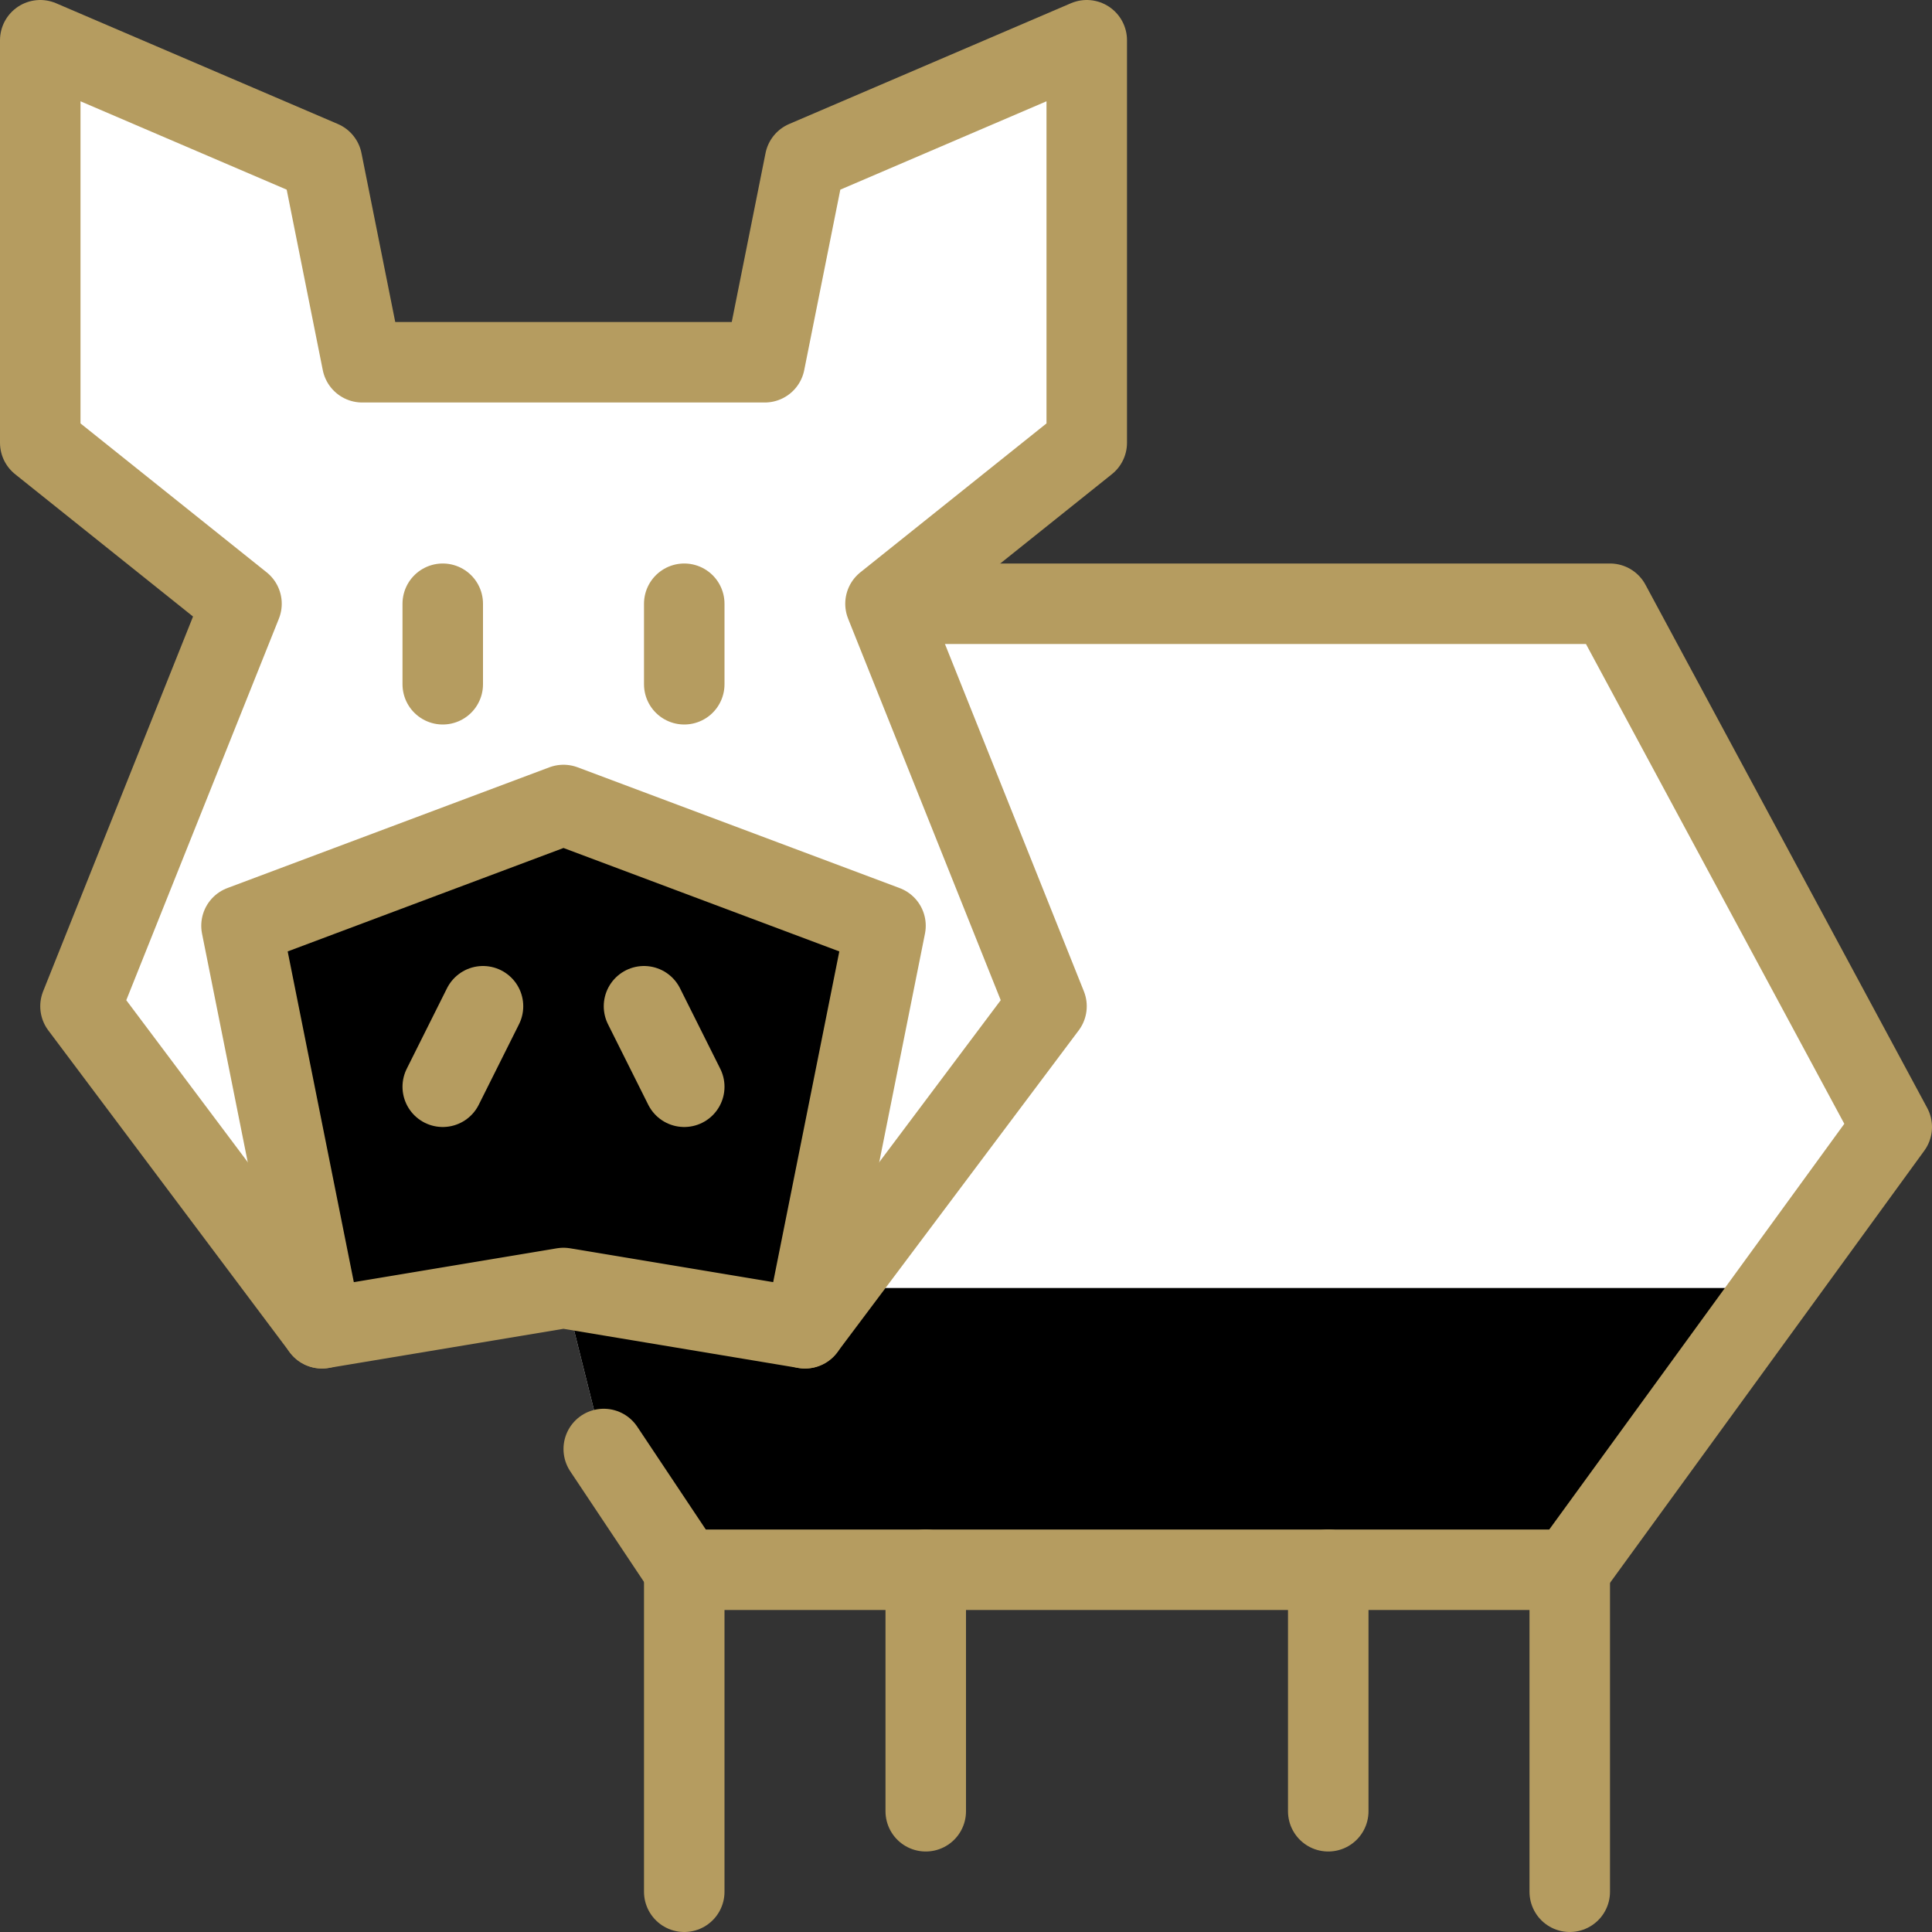
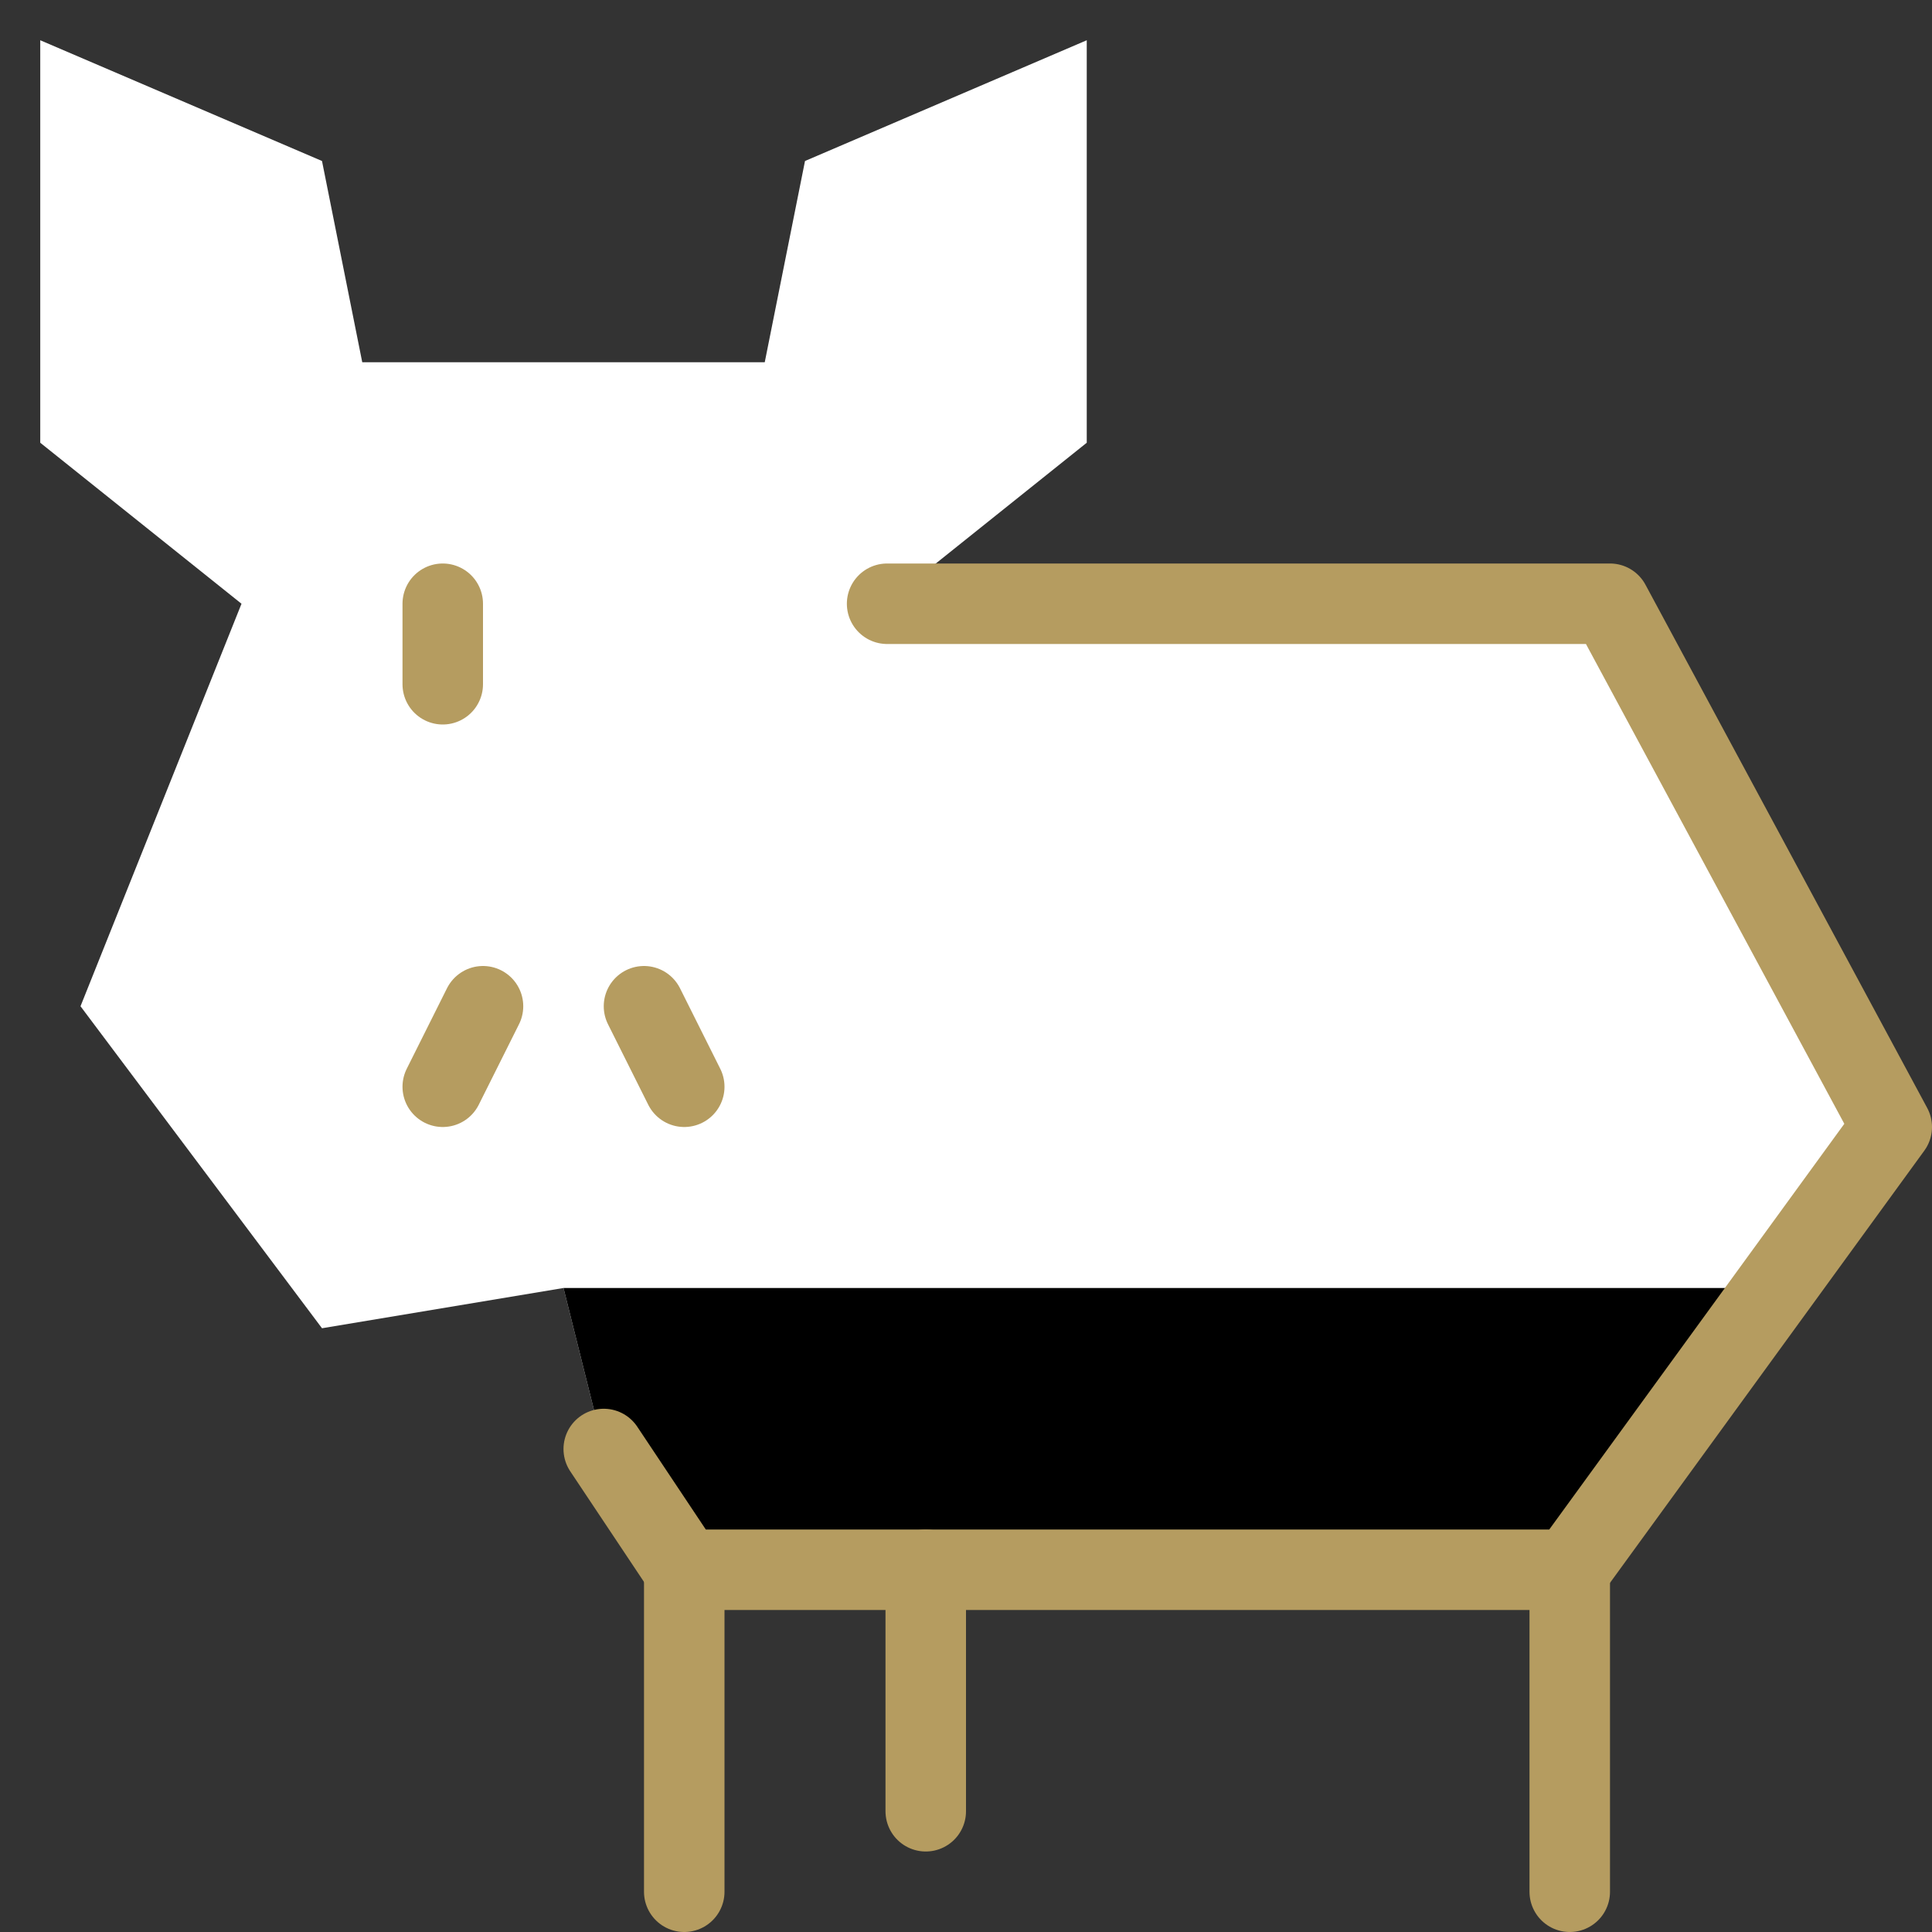
<svg xmlns="http://www.w3.org/2000/svg" viewBox="0 0 24 24">
  <rect x="0" y="0" width="24" height="24" fill="#333333" stroke="none" />
  <defs>
    <style>.cls-1{fill:#fff;}.cls-2{fill:none;stroke:#b59c60;stroke-linecap:round;stroke-linejoin:round;}</style>
  </defs>
  <title>pig</title>
  <g id="Layer_2" data-name="Layer 2">
    <g id="Background_Color" data-name="Background Color">
      <polygon class="cls-1" points="20 7.5 11.02 7.5 11.01 7.53 11 7.5 13.5 5.5 13.5 0.5 10 2 9.5 4.5 4.5 4.5 4 2 0.5 0.5 0.5 5.5 3 7.5 1 12.5 4 16.5 7 16 7.5 18 8.5 19.5 19.5 19.5 23.5 14 20 7.5" />
    </g>
    <g id="Shadow_Color" data-name="Shadow Color">
-       <polygon points="7 10 3 11.5 4 16.5 7 16 10 16.5 11 11.5 7 10" />
      <polygon points="7 16 7.5 18 8.5 19.5 19.5 19.5 22.05 16 7 16" />
    </g>
    <g id="Stroke_Color" data-name="Stroke Color">
      <polyline class="cls-2" points="11.02 7.5 20 7.5 23.5 14 19.5 19.5 8.5 19.5 7.5 18" />
      <line class="cls-2" x1="8.5" y1="19.5" x2="8.5" y2="23.5" />
      <line class="cls-2" x1="11.5" y1="19.5" x2="11.5" y2="22.5" />
-       <line class="cls-2" x1="16.5" y1="19.5" x2="16.5" y2="22.5" />
      <line class="cls-2" x1="19.5" y1="19.5" x2="19.5" y2="23.5" />
      <line class="cls-2" x1="5.5" y1="7.5" x2="5.5" y2="8.5" />
-       <polygon class="cls-2" points="7 10 3 11.5 4 16.5 7 16 10 16.5 11 11.5 7 10" />
-       <polyline class="cls-2" points="10 16.5 13 12.5 11 7.5 13.5 5.5 13.5 0.5 10 2 9.5 4.5 4.5 4.5 4 2 0.5 0.5 0.5 5.5 3 7.5 1 12.5 4 16.5" />
-       <line class="cls-2" x1="8.5" y1="7.5" x2="8.5" y2="8.5" />
      <line class="cls-2" x1="5.5" y1="13.5" x2="6" y2="12.5" />
      <line class="cls-2" x1="8.5" y1="13.5" x2="8" y2="12.5" />
    </g>
  </g>
</svg>